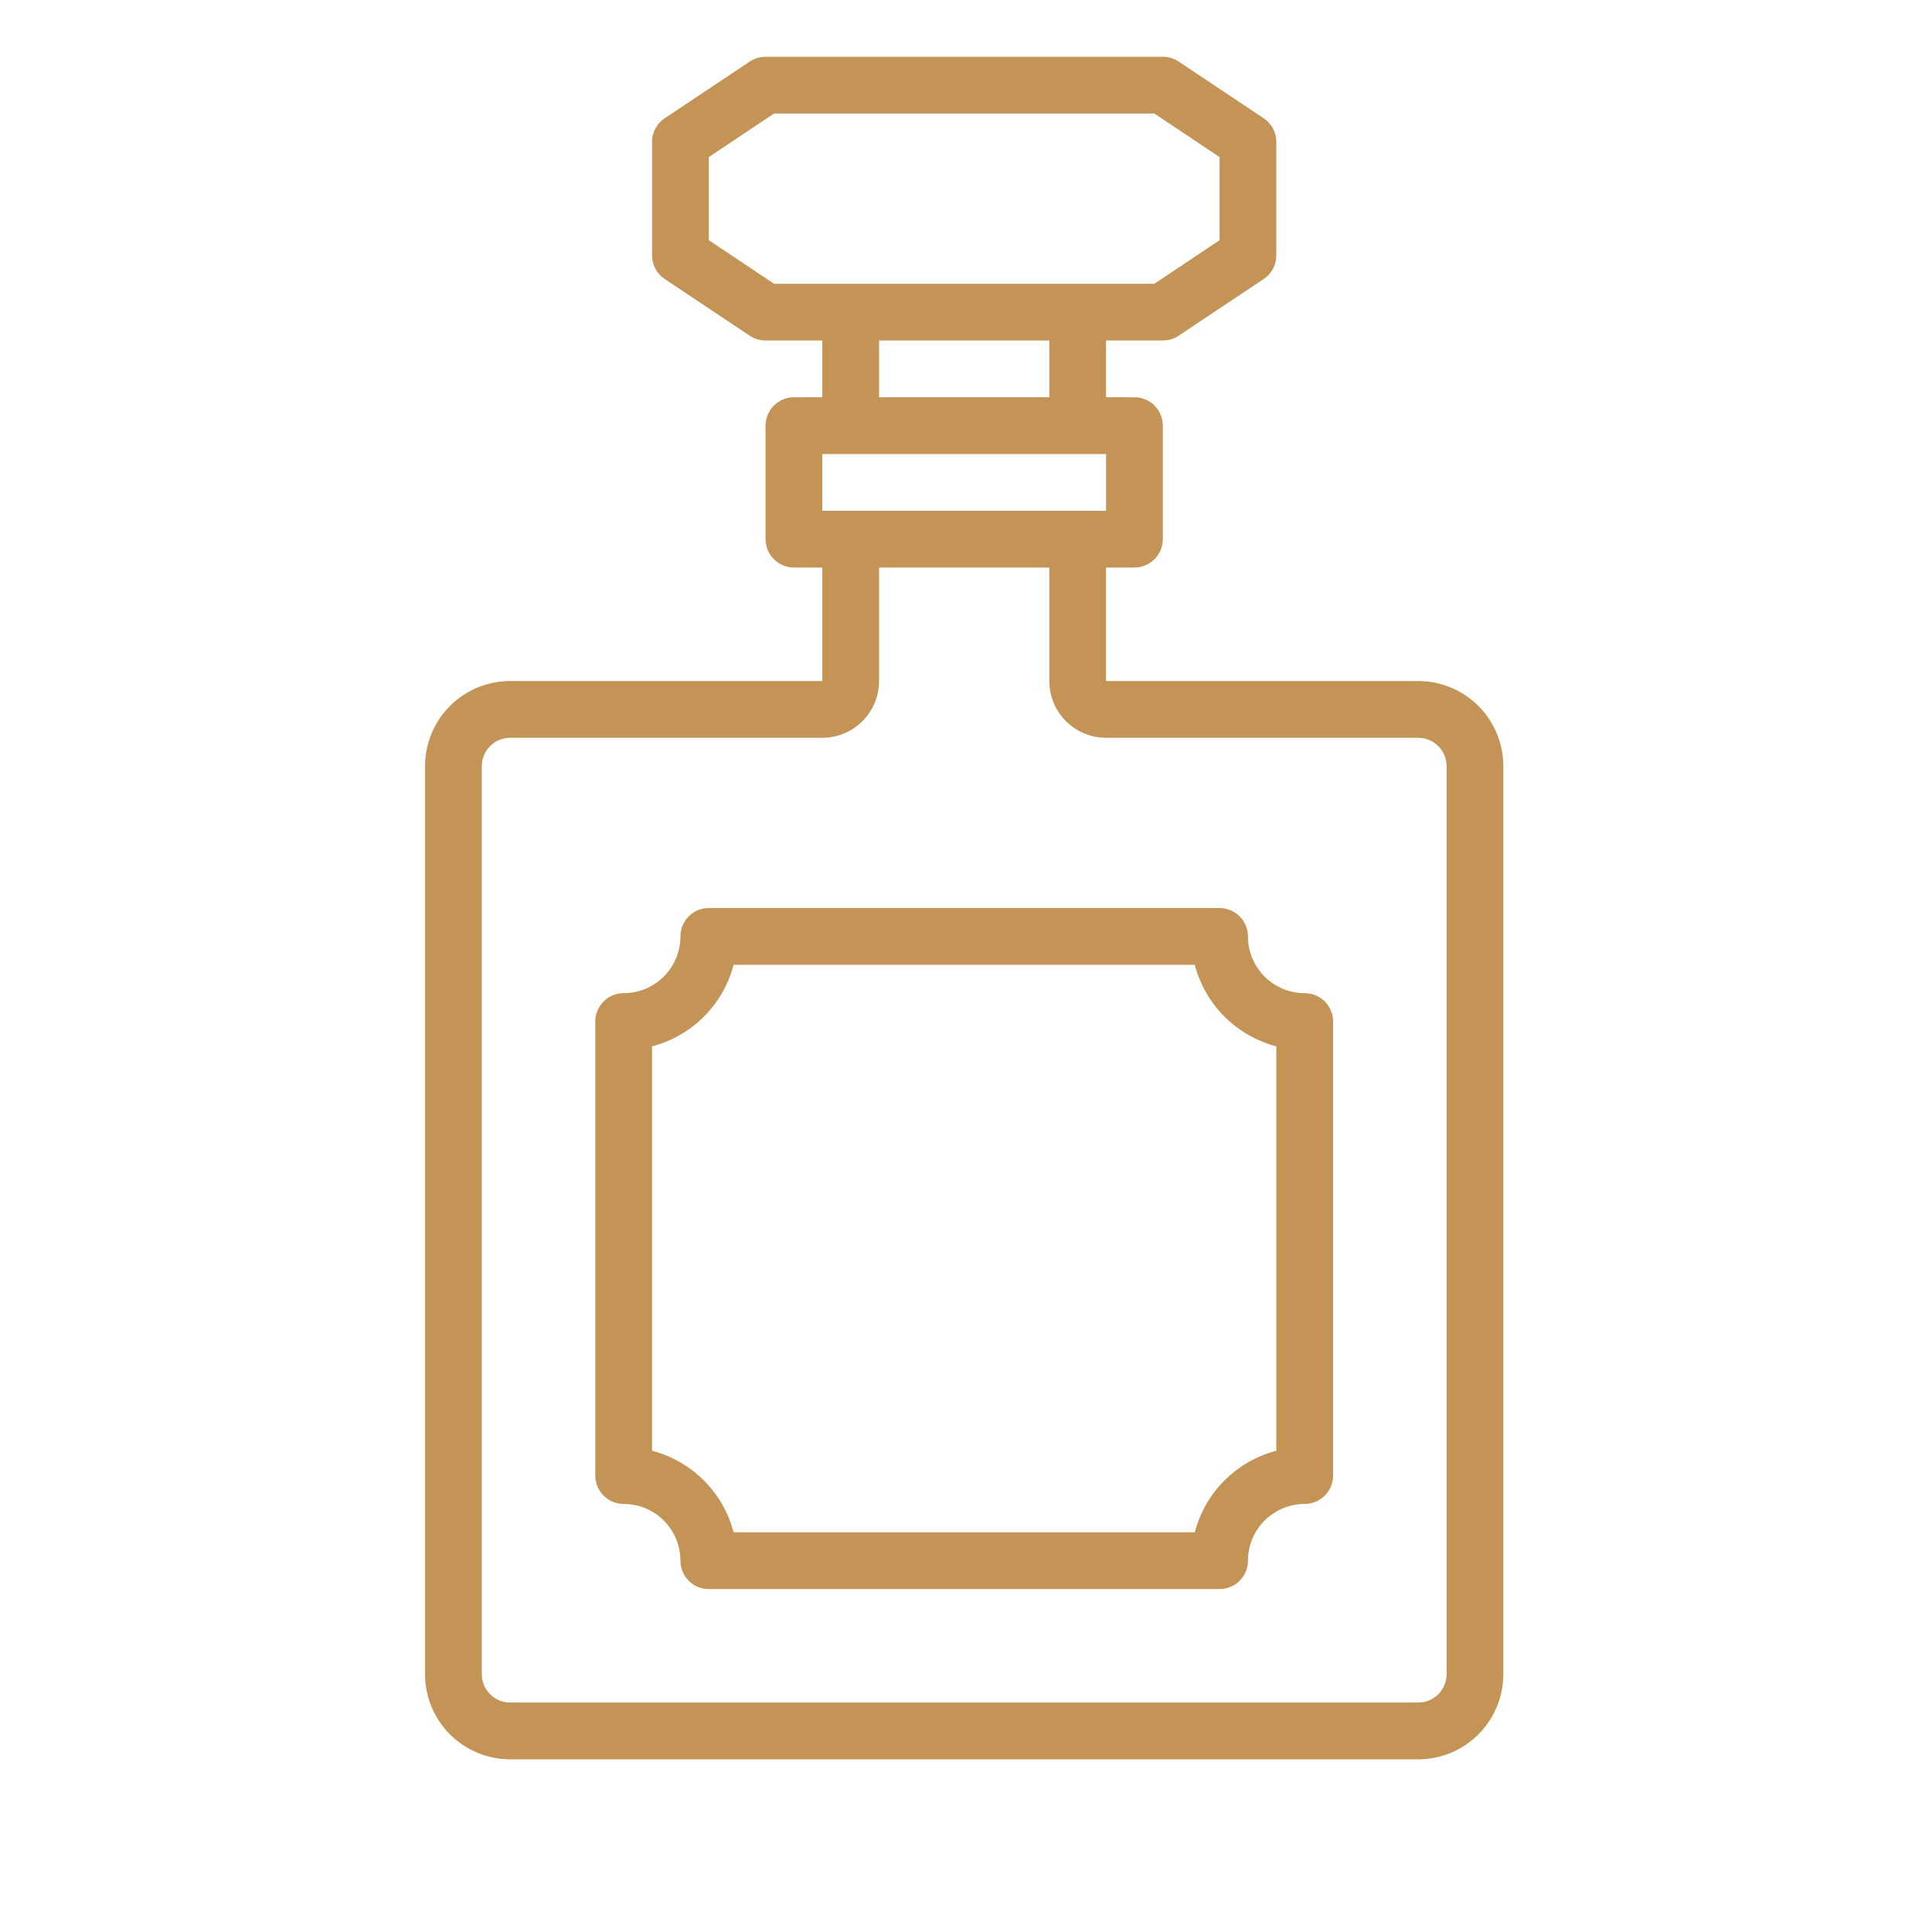
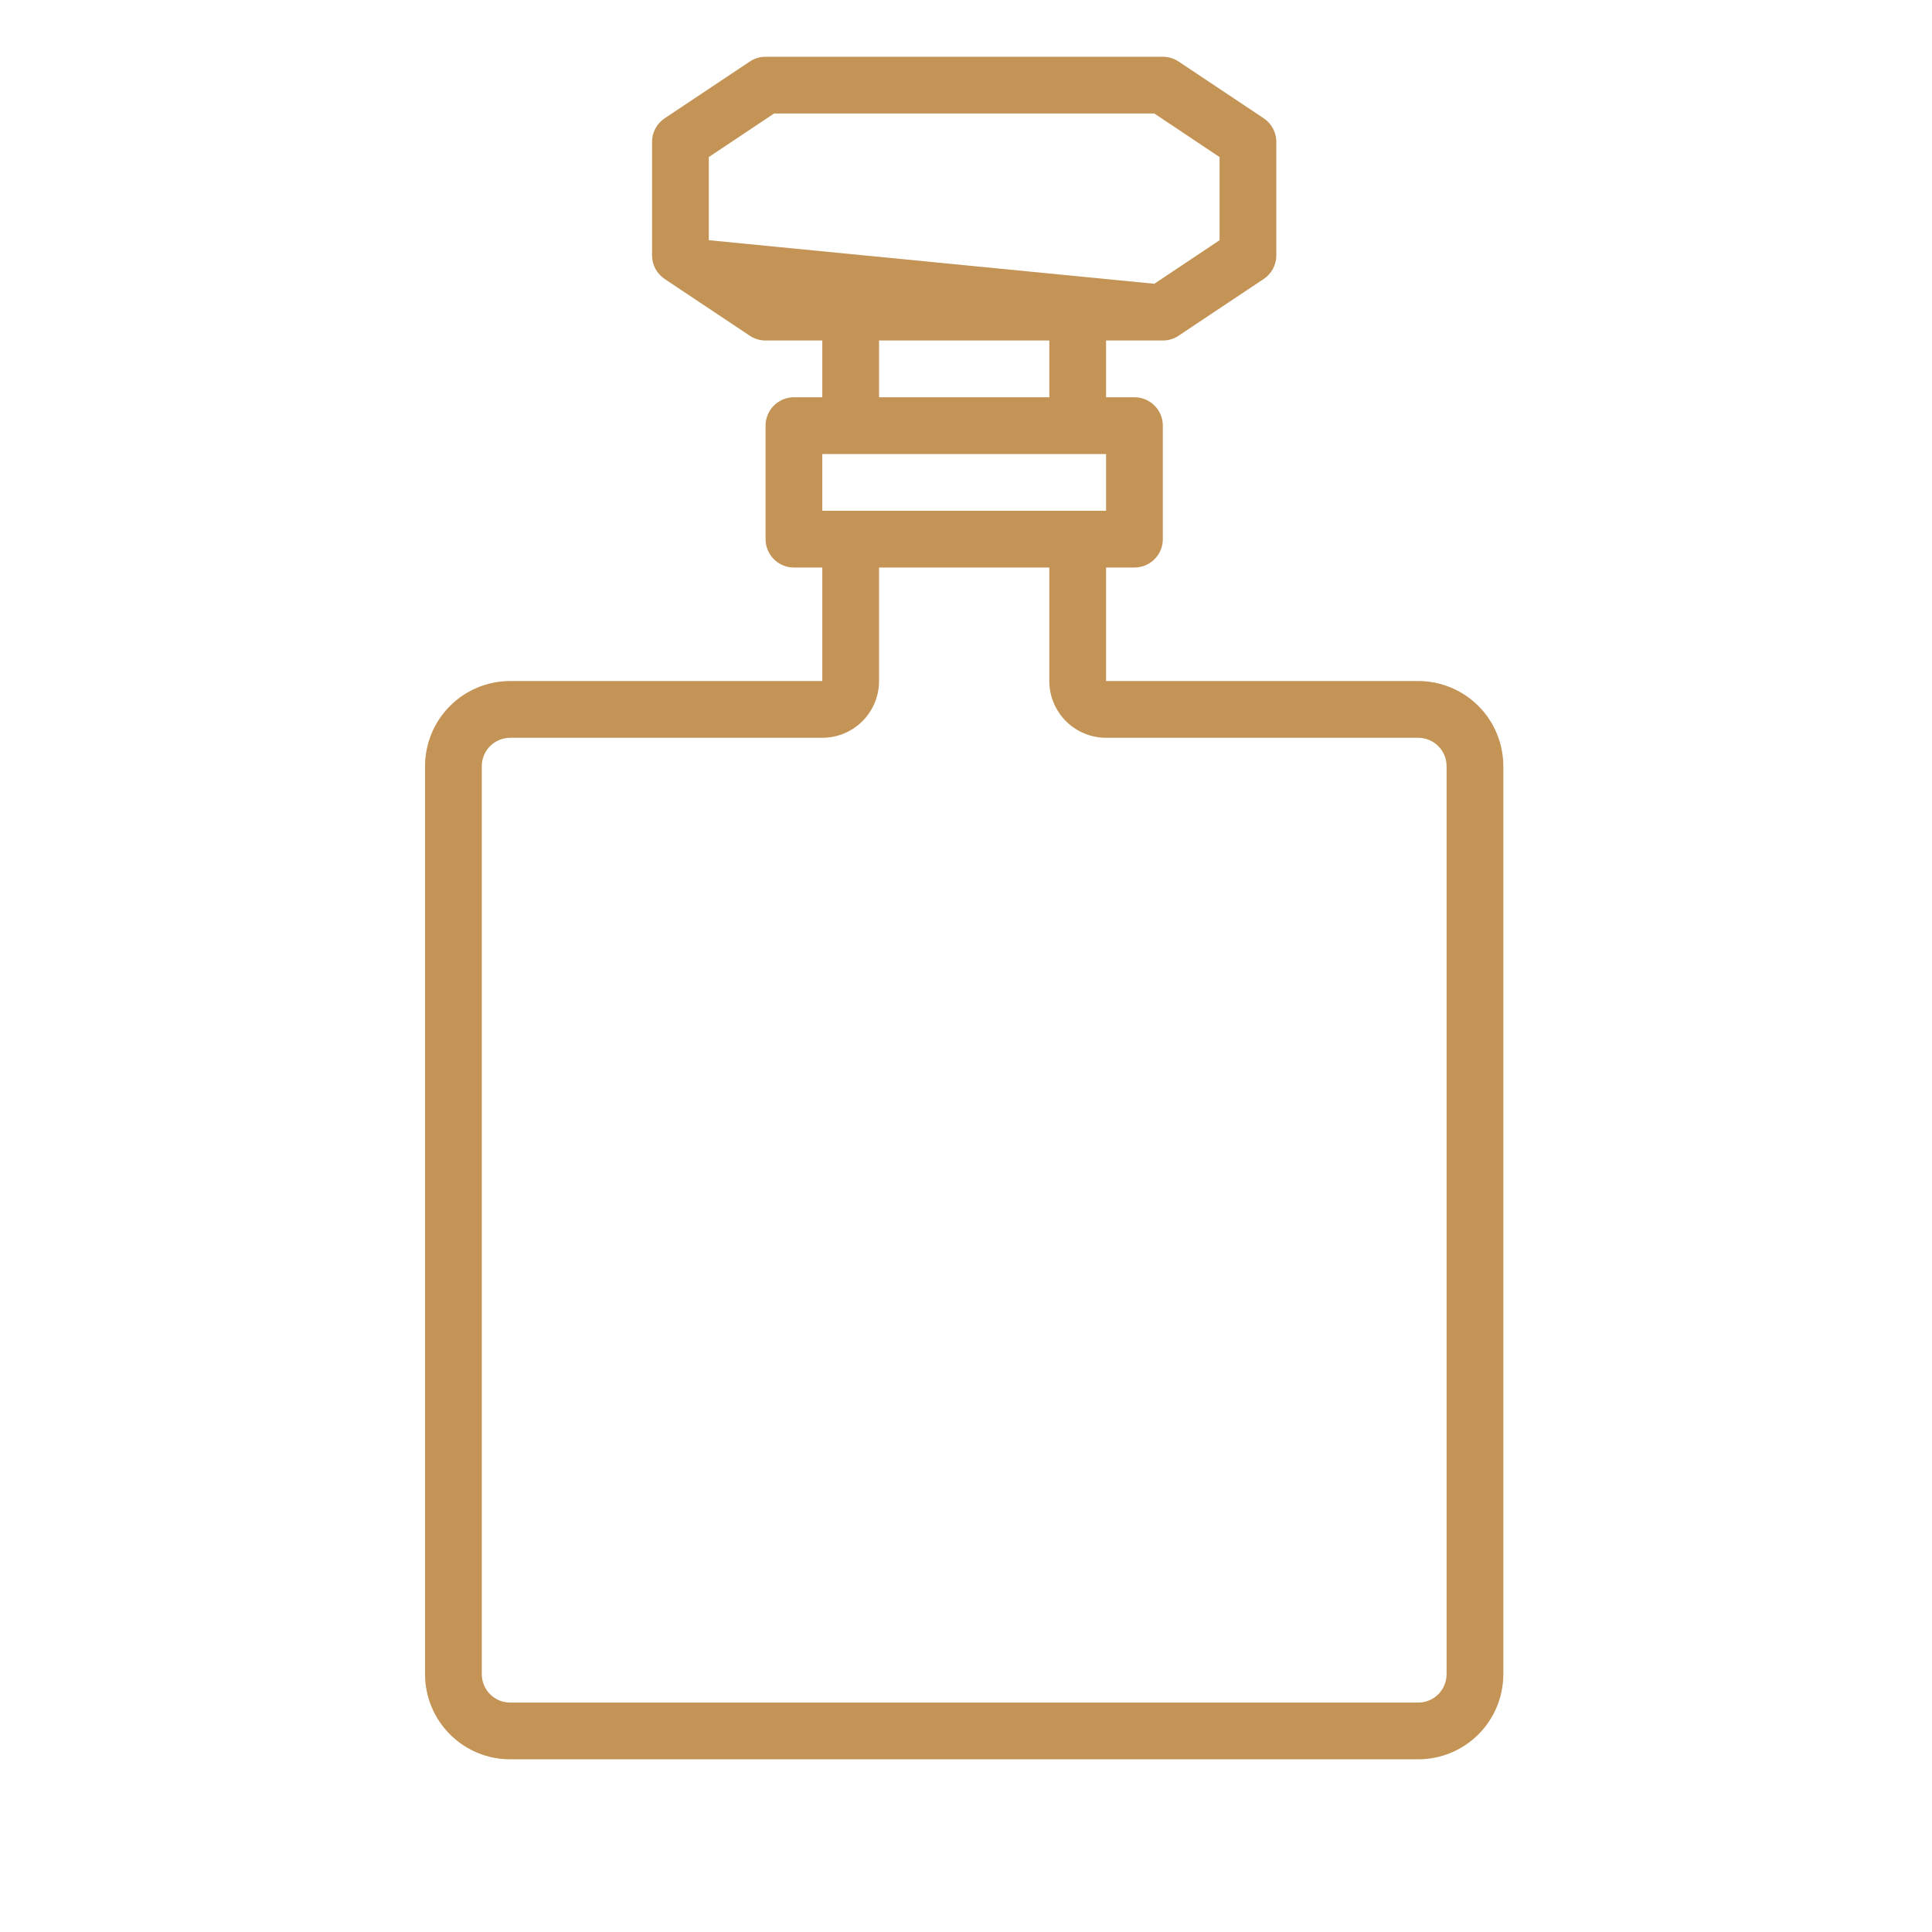
<svg xmlns="http://www.w3.org/2000/svg" width="100" height="100" viewBox="0 0 100 100" fill="none">
-   <path d="M73.406 35.25H57.25V29.375H58.719C59.108 29.375 59.482 29.22 59.757 28.945C60.033 28.669 60.188 28.296 60.188 27.906V22.031C60.188 21.642 60.033 21.268 59.757 20.993C59.482 20.717 59.108 20.562 58.719 20.562H57.25V17.625H60.188C60.477 17.625 60.761 17.539 61.003 17.378L65.409 14.441C65.61 14.307 65.775 14.125 65.889 13.912C66.003 13.698 66.062 13.46 66.062 13.219V7.344C66.062 7.102 66.003 6.864 65.889 6.651C65.775 6.438 65.61 6.256 65.409 6.122L61.003 3.184C60.761 3.024 60.477 2.938 60.188 2.938H39.625C39.335 2.938 39.051 3.024 38.81 3.184L34.404 6.122C34.203 6.256 34.038 6.438 33.924 6.651C33.81 6.864 33.75 7.102 33.75 7.344V13.219C33.75 13.46 33.81 13.698 33.924 13.912C34.038 14.125 34.203 14.307 34.404 14.441L38.81 17.378C39.051 17.539 39.335 17.625 39.625 17.625H42.562V20.562H41.094C40.704 20.562 40.331 20.717 40.055 20.993C39.78 21.268 39.625 21.642 39.625 22.031V27.906C39.625 28.296 39.78 28.669 40.055 28.945C40.331 29.22 40.704 29.375 41.094 29.375H42.562V35.25H26.406C25.238 35.25 24.117 35.714 23.291 36.541C22.464 37.367 22 38.488 22 39.656V86.656C22 87.825 22.464 88.946 23.291 89.772C24.117 90.598 25.238 91.062 26.406 91.062H73.406C74.575 91.062 75.696 90.598 76.522 89.772C77.348 88.946 77.812 87.825 77.812 86.656V39.656C77.812 38.488 77.348 37.367 76.522 36.541C75.696 35.714 74.575 35.25 73.406 35.25ZM36.688 12.433V8.13L40.066 5.875H59.747L63.125 8.13V12.433L59.747 14.688H40.066L36.688 12.433ZM45.5 17.625H54.312V20.562H45.5V17.625ZM42.562 23.5H57.25V26.438H42.562V23.5ZM74.875 86.656C74.875 87.046 74.72 87.419 74.445 87.695C74.169 87.97 73.796 88.125 73.406 88.125H26.406C26.017 88.125 25.643 87.97 25.368 87.695C25.092 87.419 24.938 87.046 24.938 86.656V39.656C24.938 39.267 25.092 38.893 25.368 38.618C25.643 38.342 26.017 38.188 26.406 38.188H42.562C43.342 38.188 44.089 37.878 44.64 37.327C45.191 36.776 45.5 36.029 45.5 35.25V29.375H54.312V35.25C54.312 36.029 54.622 36.776 55.173 37.327C55.724 37.878 56.471 38.188 57.25 38.188H73.406C73.796 38.188 74.169 38.342 74.445 38.618C74.72 38.893 74.875 39.267 74.875 39.656V86.656Z" fill="#C39456" />
-   <path d="M67.531 51.406C66.752 51.406 66.005 51.097 65.454 50.546C64.903 49.995 64.594 49.248 64.594 48.469C64.594 48.079 64.439 47.706 64.164 47.43C63.888 47.155 63.514 47 63.125 47H36.688C36.298 47 35.924 47.155 35.649 47.43C35.373 47.706 35.219 48.079 35.219 48.469C35.219 49.248 34.909 49.995 34.358 50.546C33.807 51.097 33.06 51.406 32.281 51.406C31.892 51.406 31.518 51.561 31.243 51.836C30.967 52.112 30.812 52.486 30.812 52.875V76.375C30.812 76.764 30.967 77.138 31.243 77.414C31.518 77.689 31.892 77.844 32.281 77.844C33.06 77.844 33.807 78.153 34.358 78.704C34.909 79.255 35.219 80.002 35.219 80.781C35.219 81.171 35.373 81.544 35.649 81.82C35.924 82.095 36.298 82.25 36.688 82.25H63.125C63.514 82.25 63.888 82.095 64.164 81.82C64.439 81.544 64.594 81.171 64.594 80.781C64.594 80.002 64.903 79.255 65.454 78.704C66.005 78.153 66.752 77.844 67.531 77.844C67.921 77.844 68.294 77.689 68.57 77.414C68.845 77.138 69 76.764 69 76.375V52.875C69 52.486 68.845 52.112 68.57 51.836C68.294 51.561 67.921 51.406 67.531 51.406ZM66.062 75.091C65.047 75.356 64.121 75.887 63.379 76.629C62.637 77.371 62.107 78.297 61.843 79.312H37.97C37.706 78.297 37.175 77.371 36.433 76.629C35.692 75.887 34.765 75.356 33.75 75.091V54.159C34.765 53.894 35.692 53.363 36.433 52.621C37.175 51.879 37.706 50.953 37.97 49.938H61.843C62.107 50.953 62.637 51.879 63.379 52.621C64.121 53.363 65.047 53.894 66.062 54.159V75.091Z" fill="#C39456" />
+   <path d="M73.406 35.25H57.25V29.375H58.719C59.108 29.375 59.482 29.22 59.757 28.945C60.033 28.669 60.188 28.296 60.188 27.906V22.031C60.188 21.642 60.033 21.268 59.757 20.993C59.482 20.717 59.108 20.562 58.719 20.562H57.25V17.625H60.188C60.477 17.625 60.761 17.539 61.003 17.378L65.409 14.441C65.61 14.307 65.775 14.125 65.889 13.912C66.003 13.698 66.062 13.46 66.062 13.219V7.344C66.062 7.102 66.003 6.864 65.889 6.651C65.775 6.438 65.61 6.256 65.409 6.122L61.003 3.184C60.761 3.024 60.477 2.938 60.188 2.938H39.625C39.335 2.938 39.051 3.024 38.81 3.184L34.404 6.122C34.203 6.256 34.038 6.438 33.924 6.651C33.81 6.864 33.75 7.102 33.75 7.344V13.219C33.75 13.46 33.81 13.698 33.924 13.912C34.038 14.125 34.203 14.307 34.404 14.441L38.81 17.378C39.051 17.539 39.335 17.625 39.625 17.625H42.562V20.562H41.094C40.704 20.562 40.331 20.717 40.055 20.993C39.78 21.268 39.625 21.642 39.625 22.031V27.906C39.625 28.296 39.78 28.669 40.055 28.945C40.331 29.22 40.704 29.375 41.094 29.375H42.562V35.25H26.406C25.238 35.25 24.117 35.714 23.291 36.541C22.464 37.367 22 38.488 22 39.656V86.656C22 87.825 22.464 88.946 23.291 89.772C24.117 90.598 25.238 91.062 26.406 91.062H73.406C74.575 91.062 75.696 90.598 76.522 89.772C77.348 88.946 77.812 87.825 77.812 86.656V39.656C77.812 38.488 77.348 37.367 76.522 36.541C75.696 35.714 74.575 35.25 73.406 35.25ZM36.688 12.433V8.13L40.066 5.875H59.747L63.125 8.13V12.433L59.747 14.688L36.688 12.433ZM45.5 17.625H54.312V20.562H45.5V17.625ZM42.562 23.5H57.25V26.438H42.562V23.5ZM74.875 86.656C74.875 87.046 74.72 87.419 74.445 87.695C74.169 87.97 73.796 88.125 73.406 88.125H26.406C26.017 88.125 25.643 87.97 25.368 87.695C25.092 87.419 24.938 87.046 24.938 86.656V39.656C24.938 39.267 25.092 38.893 25.368 38.618C25.643 38.342 26.017 38.188 26.406 38.188H42.562C43.342 38.188 44.089 37.878 44.64 37.327C45.191 36.776 45.5 36.029 45.5 35.25V29.375H54.312V35.25C54.312 36.029 54.622 36.776 55.173 37.327C55.724 37.878 56.471 38.188 57.25 38.188H73.406C73.796 38.188 74.169 38.342 74.445 38.618C74.72 38.893 74.875 39.267 74.875 39.656V86.656Z" fill="#C39456" />
</svg>